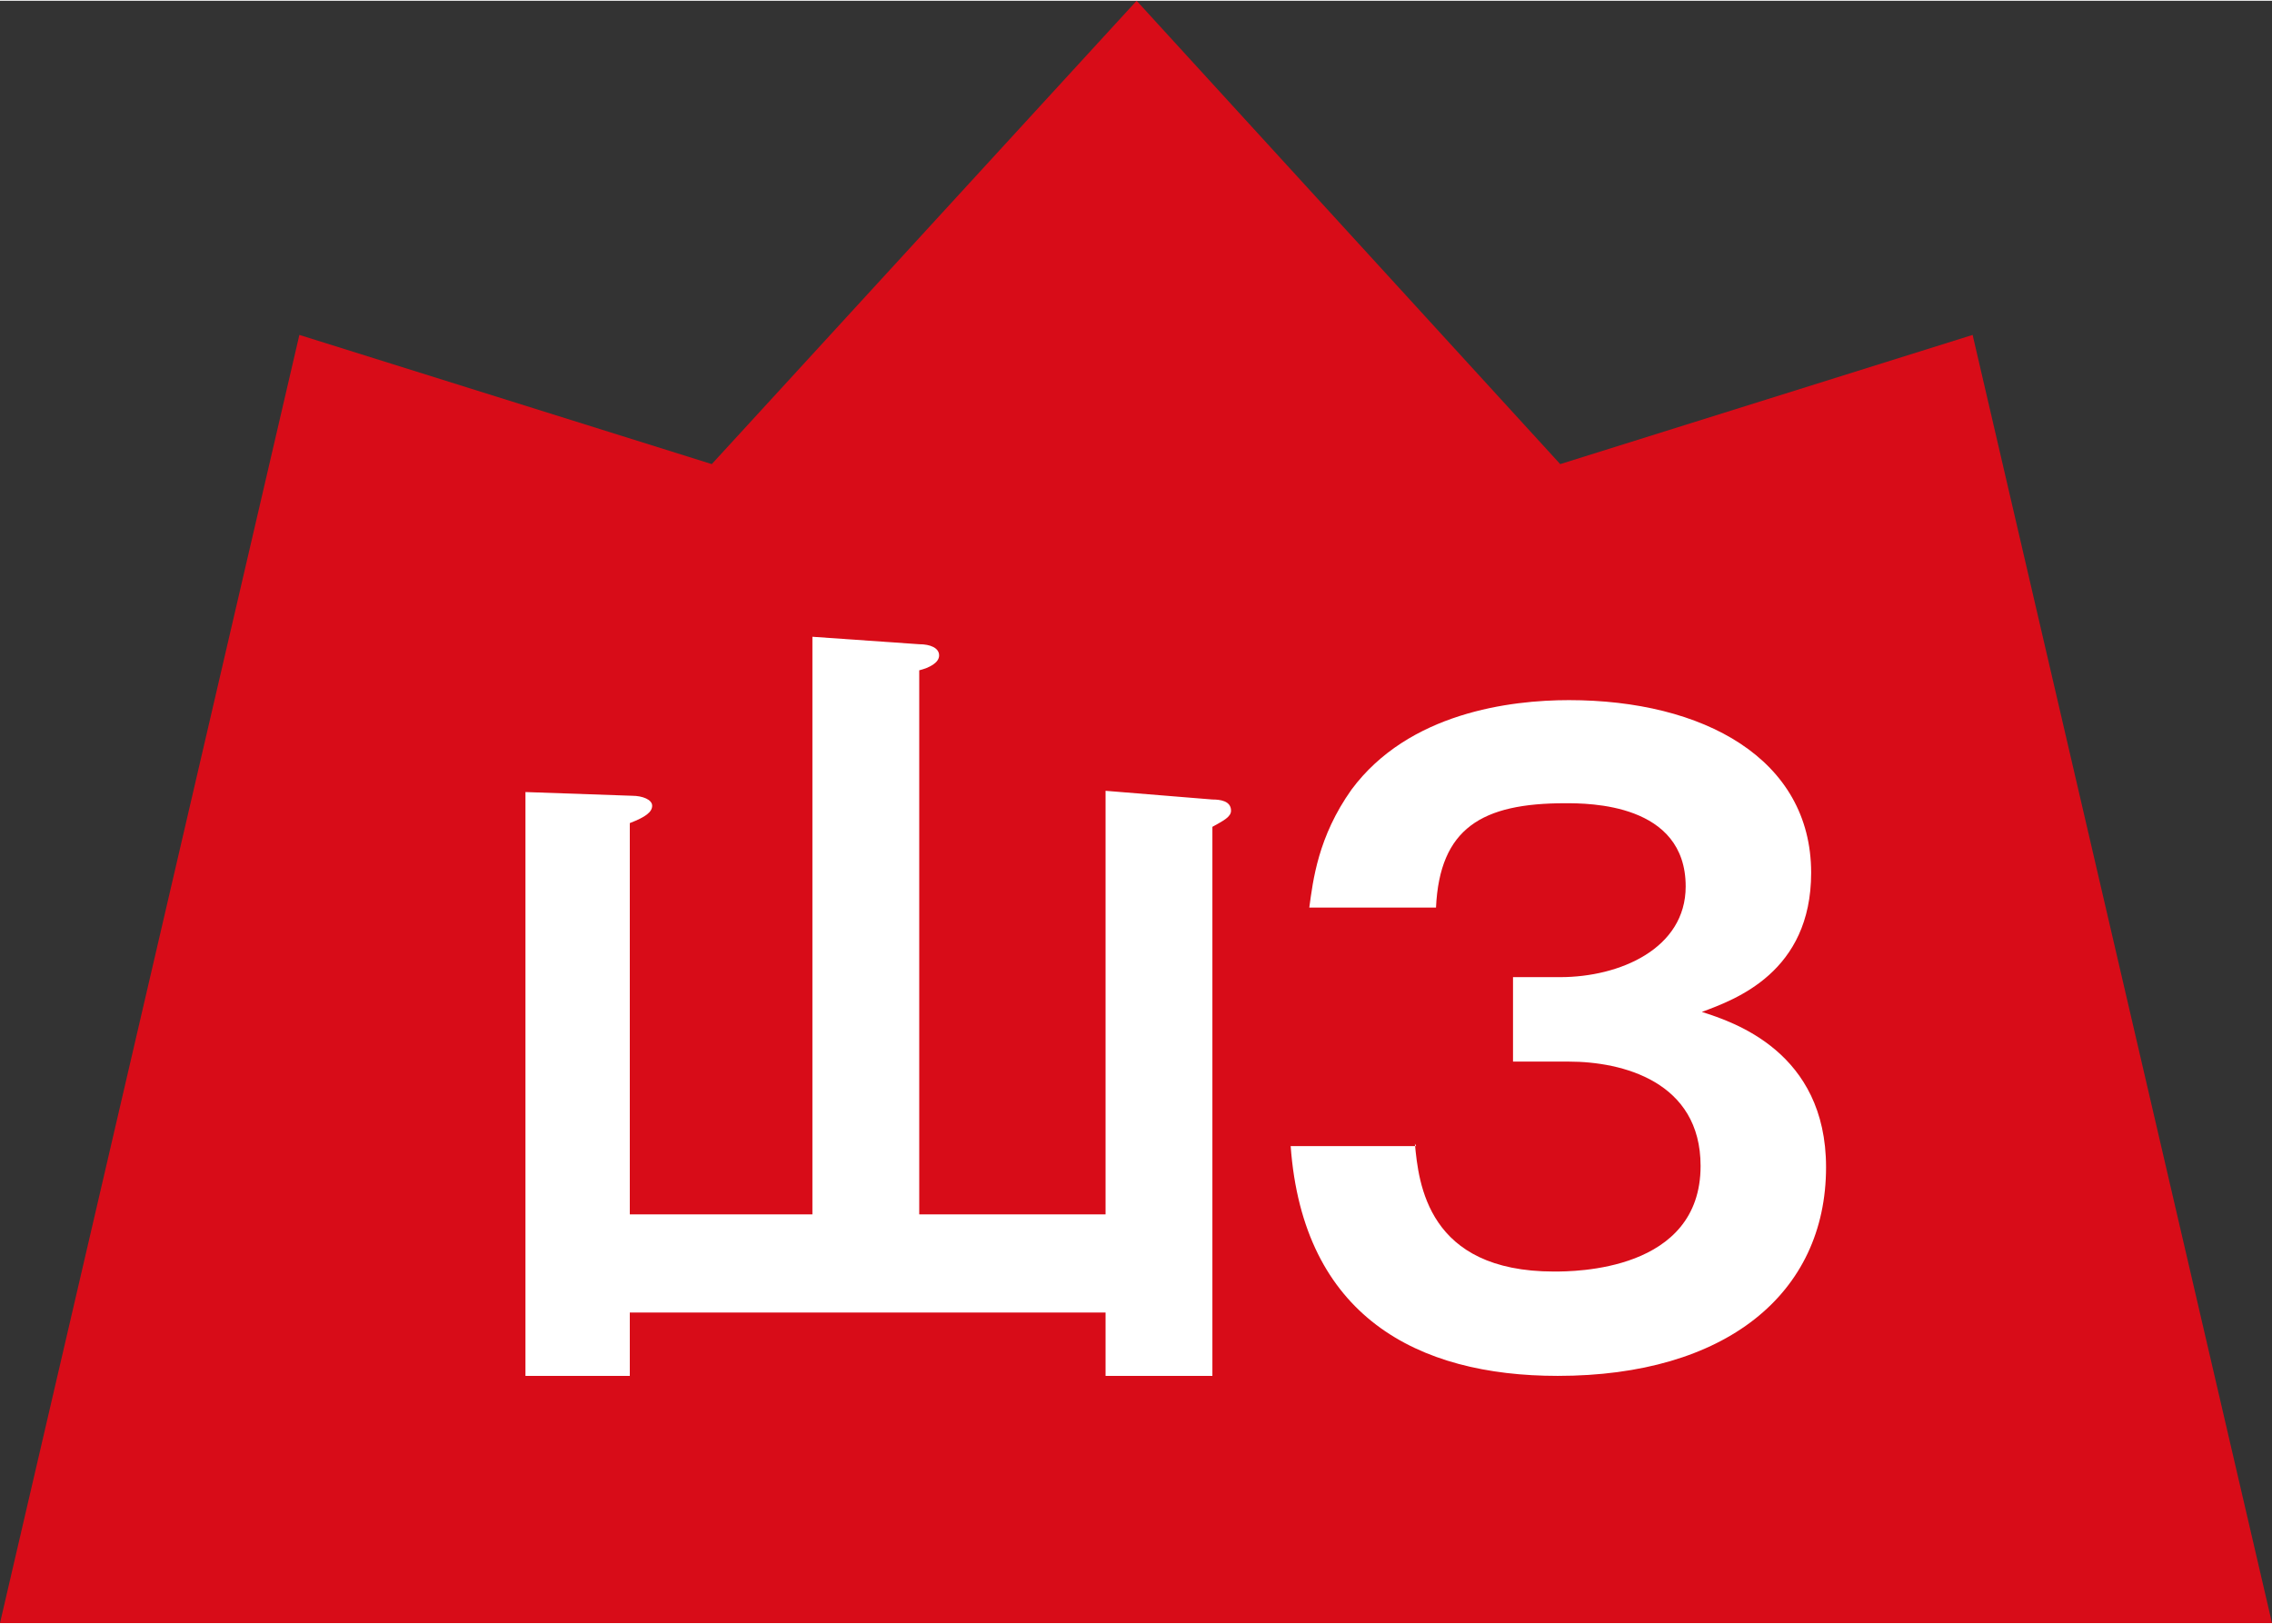
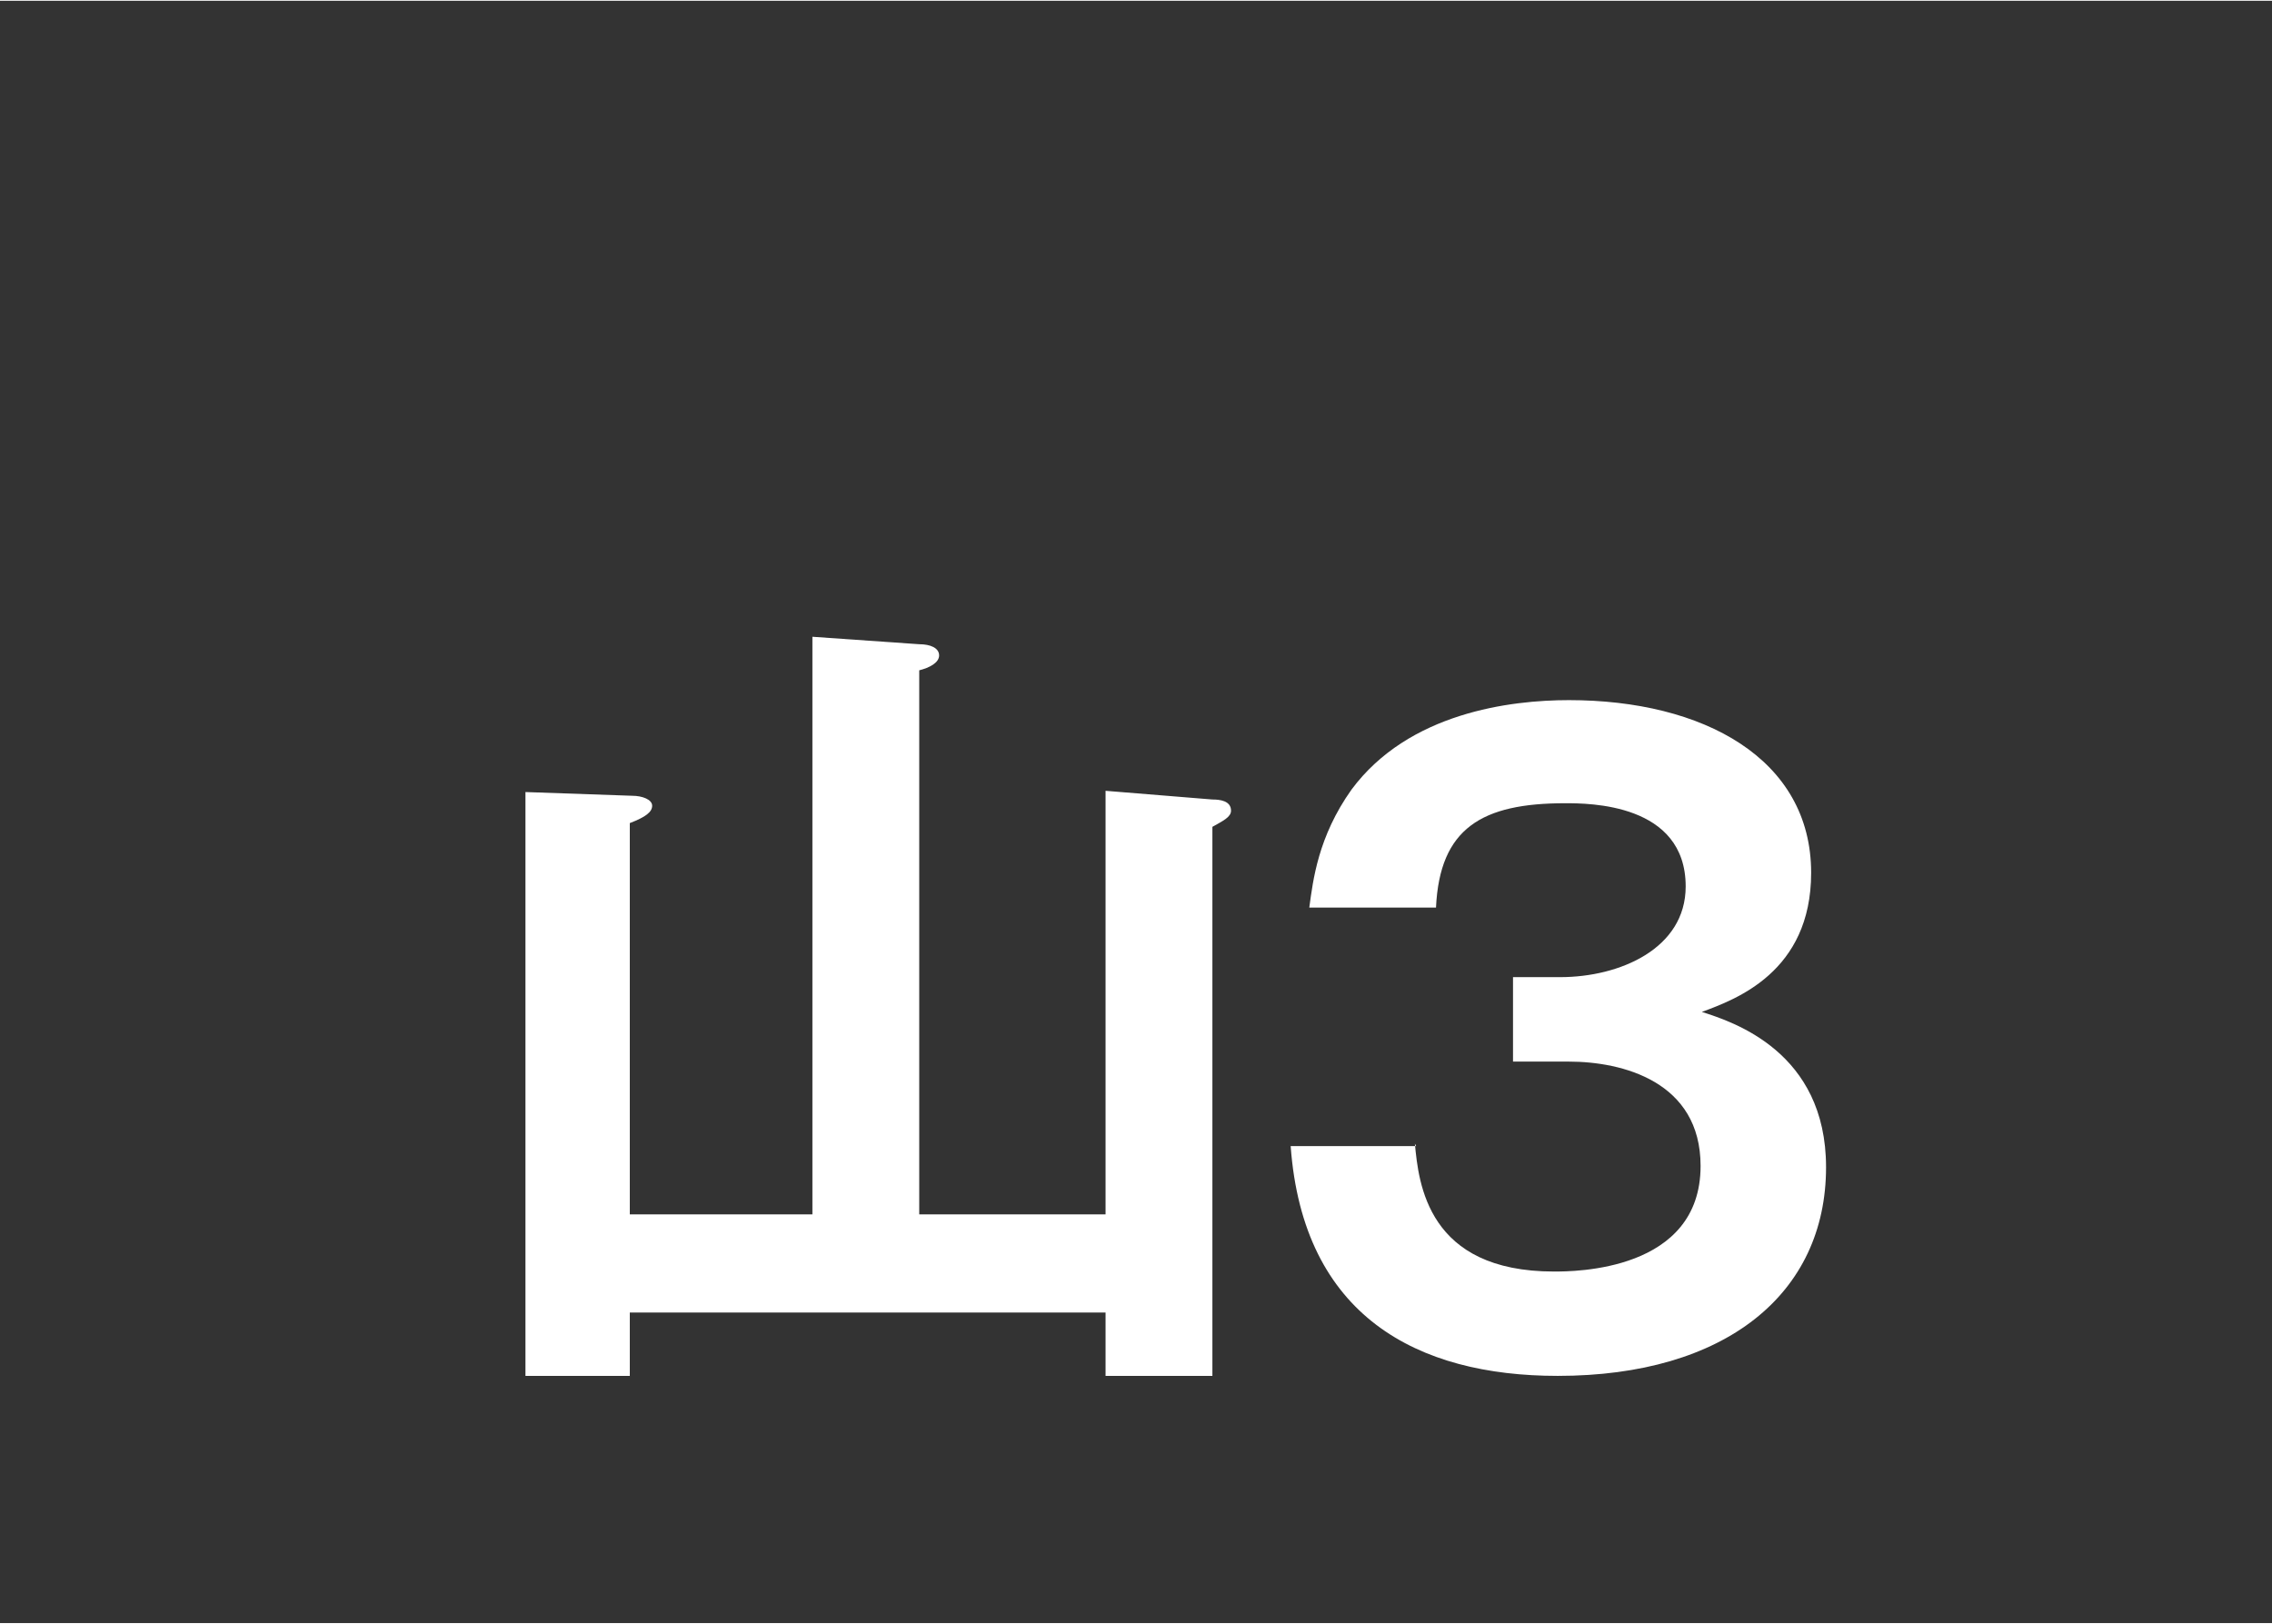
<svg xmlns="http://www.w3.org/2000/svg" id="_レイヤー_2" data-name="レイヤー 2" width="6.45mm" height="4.61mm" viewBox="0 0 18.29 13.06">
  <rect x="0" y="0" width="18.29" height="13.06" fill="#333333" stroke="none" />
  <defs>
    <style> .cls-1 { fill: #fff; } .cls-2 { fill: #d80c18; } </style>
  </defs>
  <g id="_ルート" data-name="ルート">
    <g>
-       <polygon class="cls-2" points="15.88 2.69 12.56 3.73 9.15 0 5.73 3.73 2.41 2.69 0 13.06 9.15 13.06 18.29 13.06 15.88 2.69" />
      <g>
        <path class="cls-1" d="m6.54,9.78v-4.66l.86.06c.09,0,.16.03.16.09,0,.06-.08.1-.16.12v4.38h1.5v-3.41l.86.07c.06,0,.15.01.15.09,0,.05-.06.08-.15.13v4.42h-.86v-.51h-3.83v.51h-.84v-4.7l.86.03c.08,0,.16.03.16.08s-.05.09-.18.14v3.15h1.48Z" />
        <path class="cls-1" d="m11.39,9.2c.03.32.1,1.03,1.12,1.03.16,0,1.18,0,1.18-.85,0-.68-.63-.84-1.06-.84h-.45v-.68h.38c.48,0,1.01-.23,1.01-.73,0-.67-.78-.67-.97-.67-.67,0-1.01.2-1.04.84h-1.02c.03-.22.07-.57.34-.95.46-.62,1.28-.72,1.75-.72,1.08,0,1.95.47,1.95,1.39,0,.8-.61,1.02-.88,1.12.25.08,1,.32,1,1.25,0,1.02-.81,1.68-2.16,1.68-1.13,0-2.05-.48-2.15-1.85h1.01Z" />
      </g>
    </g>
  </g>
</svg>